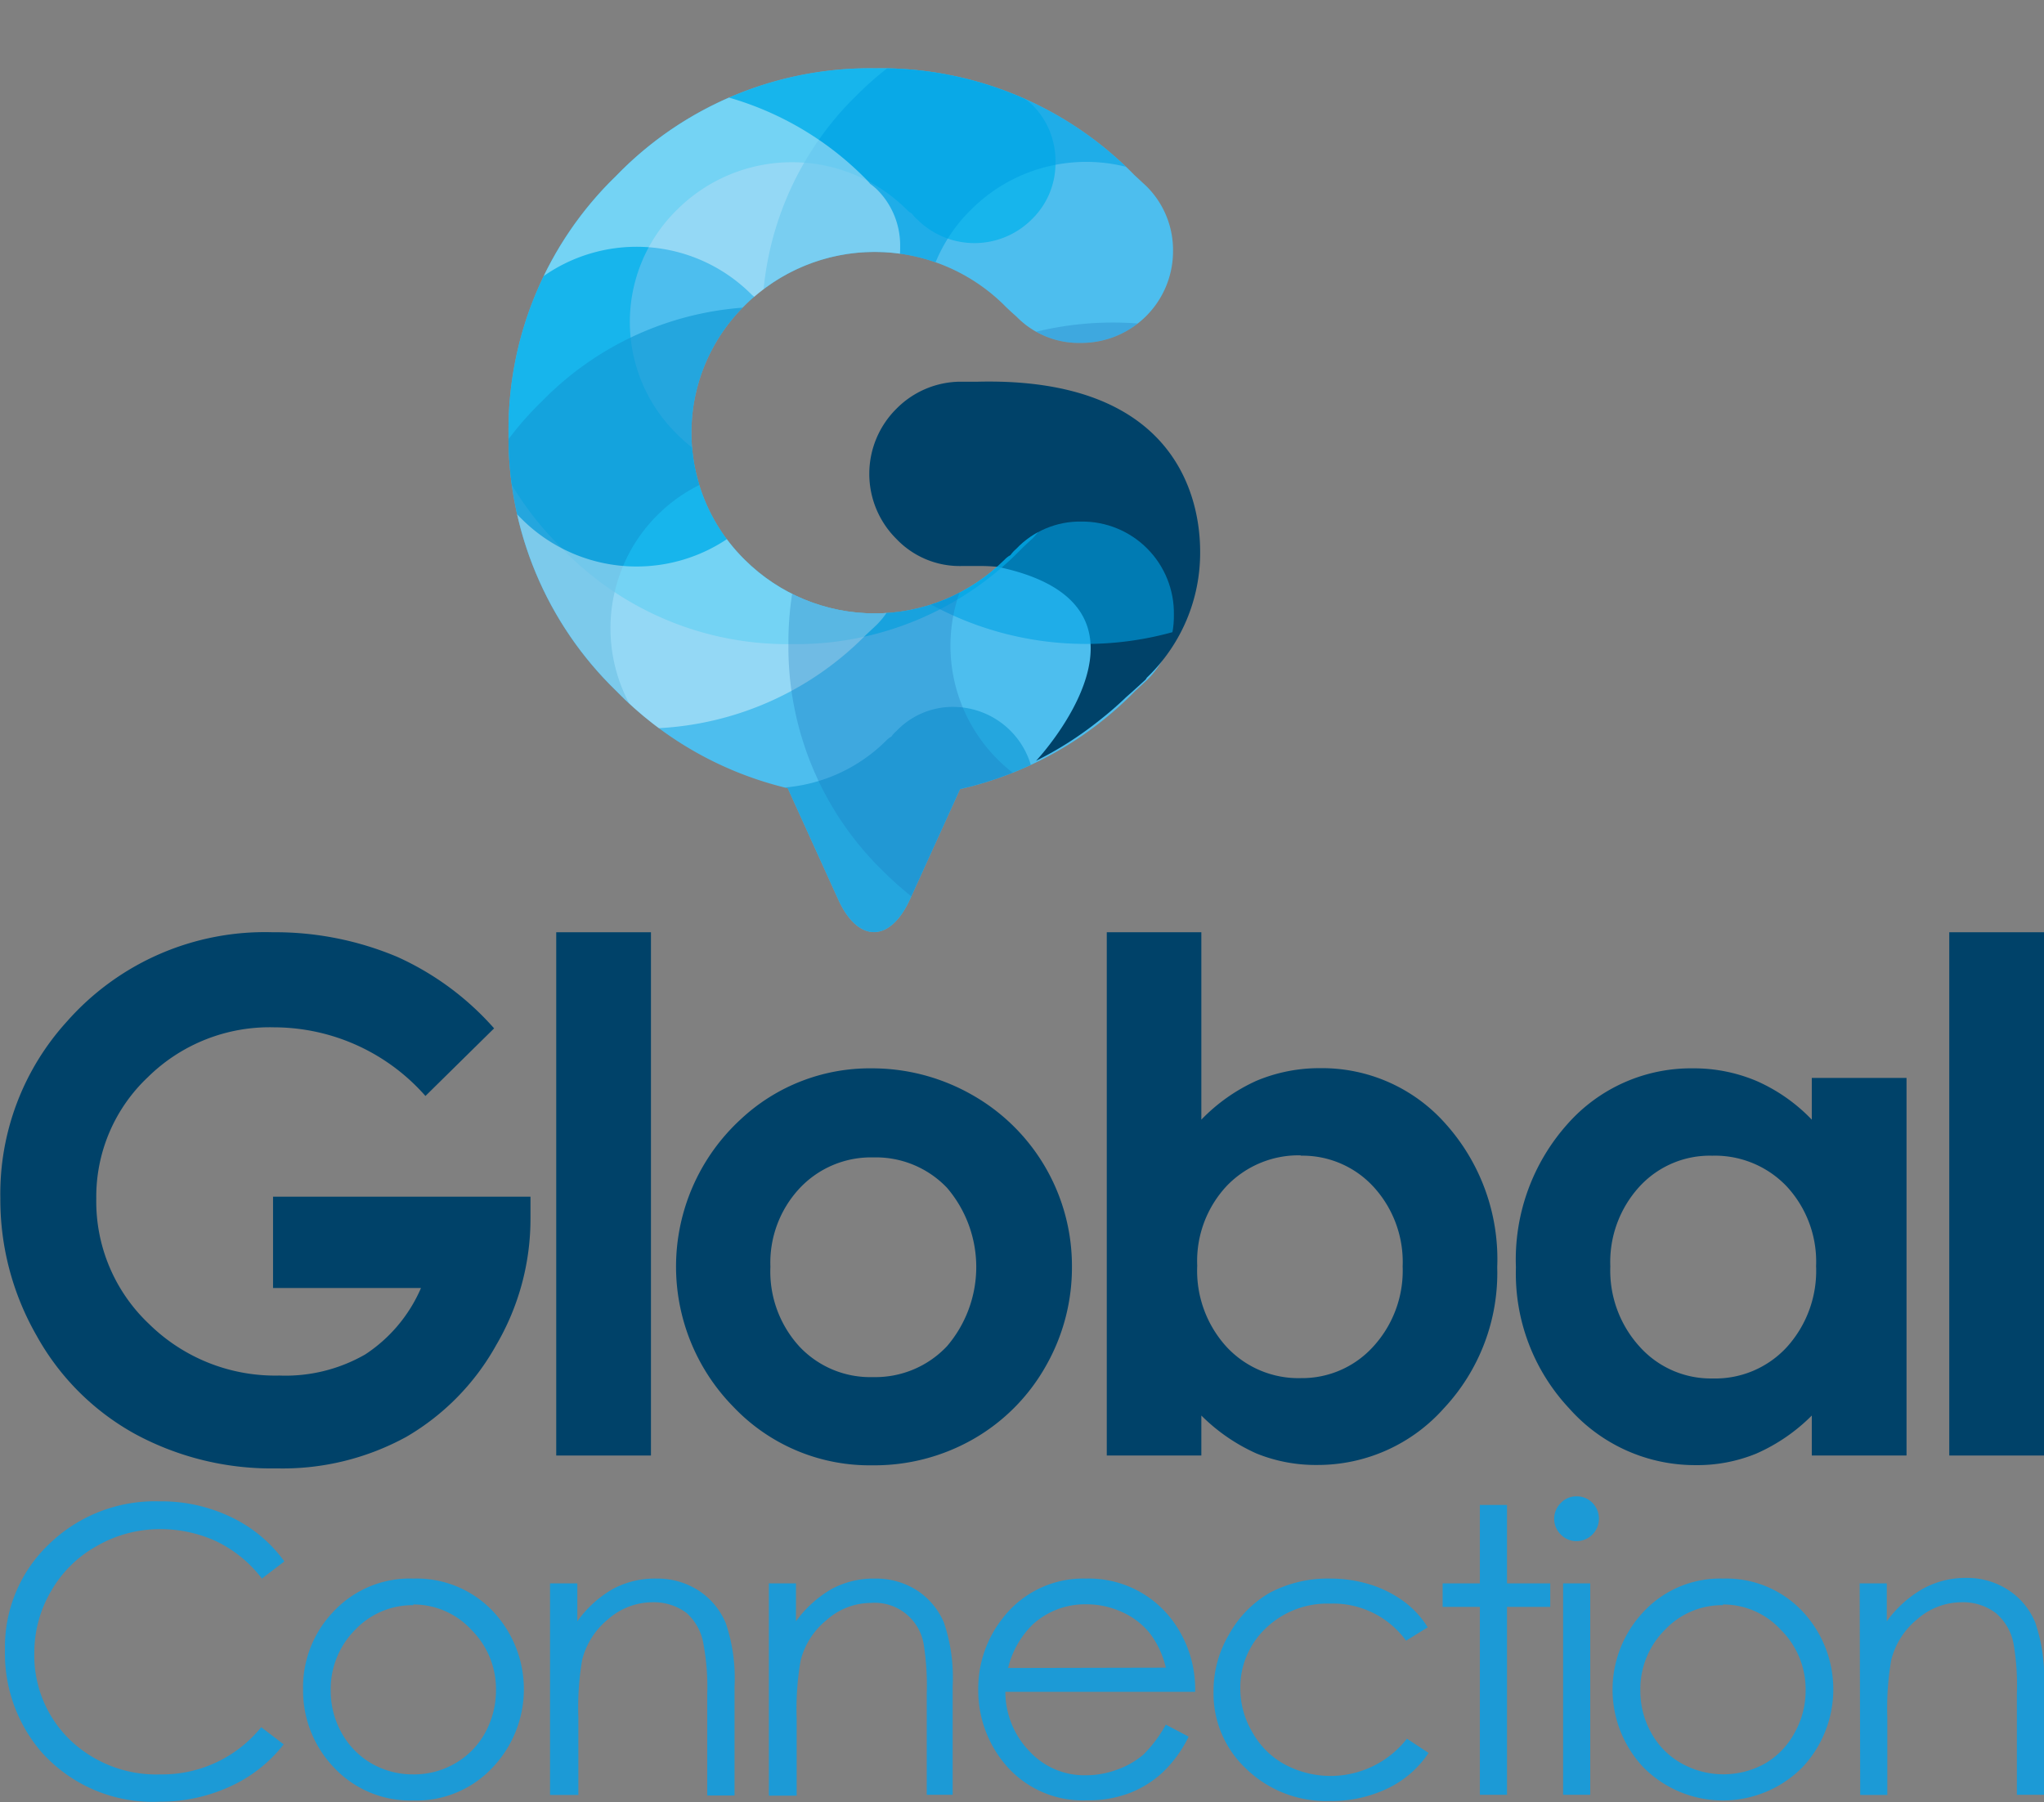
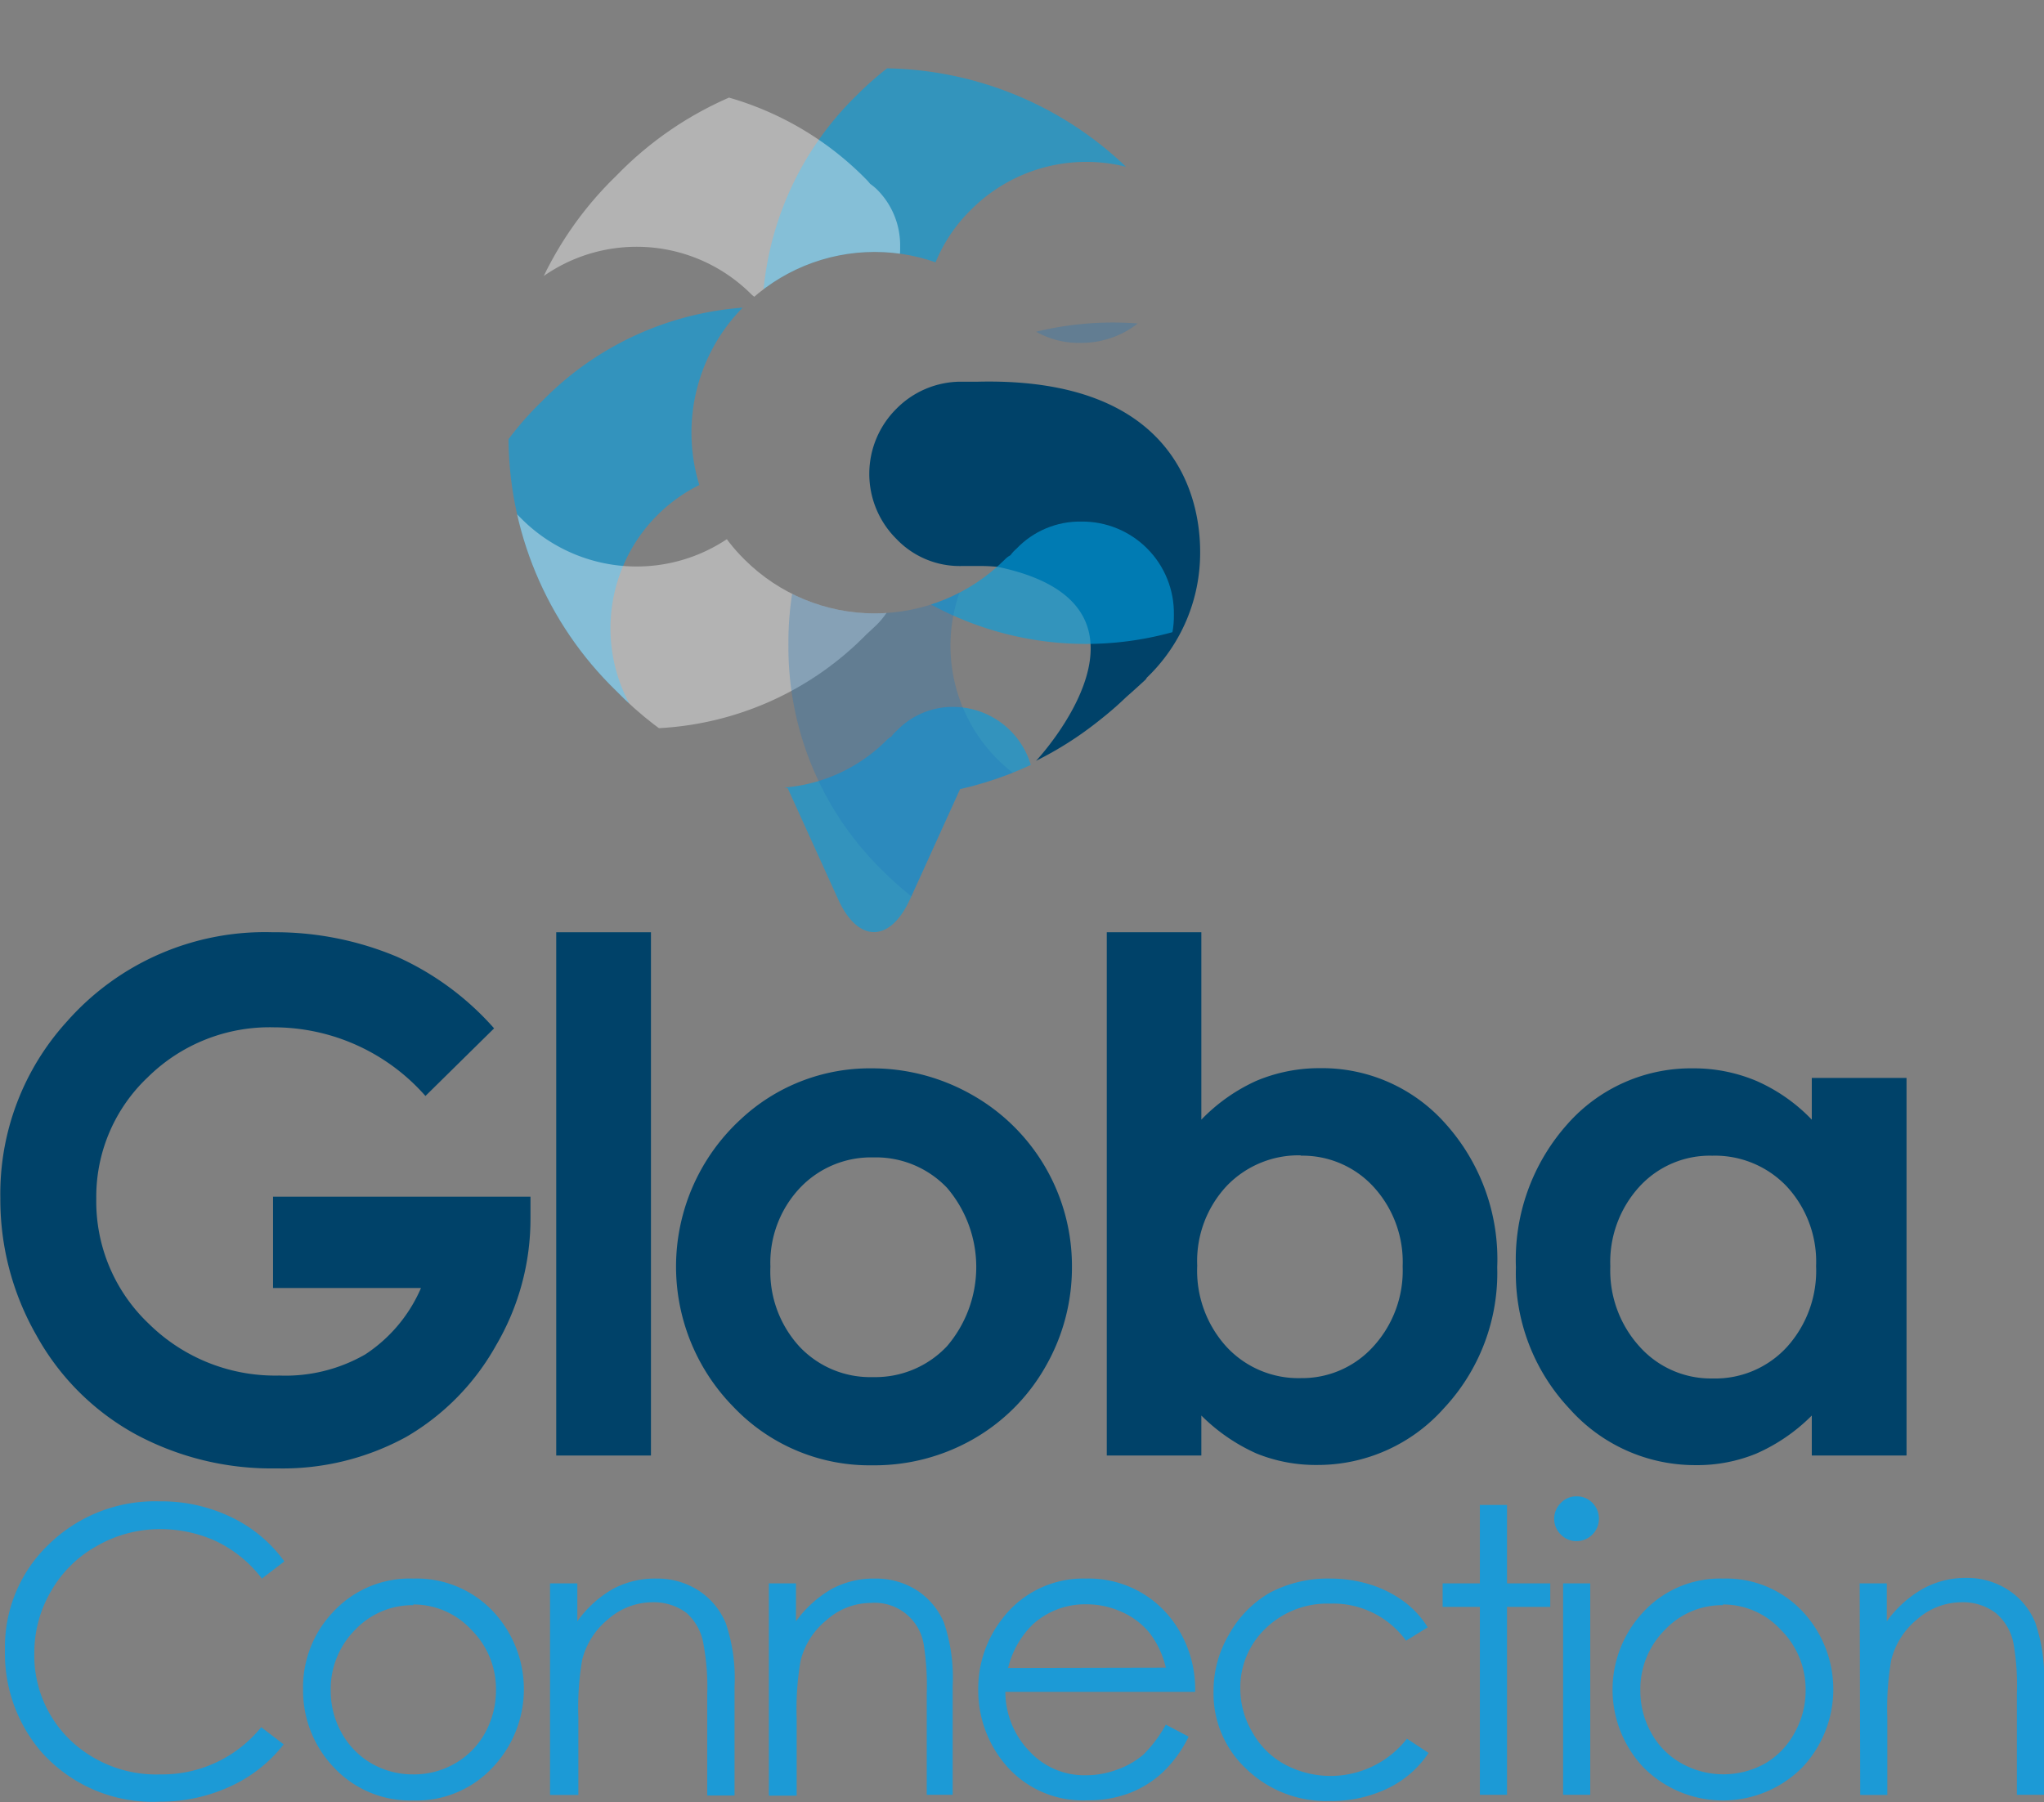
<svg xmlns="http://www.w3.org/2000/svg" viewBox="0 0 119.1 105">
  <rect x="0" y="0" width="119.1" height="105" fill="#808080" stroke="none" />
  <defs>
    <clipPath id="clip-path" transform="translate(0 3.98)">
      <path d="M63,26.41A5.11,5.11,0,0,0,59.22,28a2,2,0,0,0-.34.37,1.31,1.31,0,0,0-.35.27,10.73,10.73,0,0,1-15.13,0,10.38,10.38,0,0,1,0-14.82,10.73,10.73,0,0,1,15.13,0,1.31,1.31,0,0,0,.35.27,2,2,0,0,0,.34.37A5.07,5.07,0,0,0,63,16a5.34,5.34,0,0,0,5.35-5.34,5.23,5.23,0,0,0-1.56-3.8c-.14-.12-.28-.24-.42-.34s-.18-.21-.27-.3A20.66,20.66,0,0,0,51,0a20.56,20.56,0,0,0-15.1,6.27,20.59,20.59,0,0,0-6.27,15h0a20.61,20.61,0,0,0,6.27,15,20.61,20.61,0,0,0,10,5.68l2.95,6.5c1.15,2.51,3,2.51,4.16,0l2.93-6.45a20.64,20.64,0,0,0,10.21-5.72l.69-.64a5.21,5.21,0,0,0,1.56-3.8A5.34,5.34,0,0,0,63,26.41Z" fill="none" />
    </clipPath>
  </defs>
  <g style="isolation:isolate">
    <g id="Capa_2" data-name="Capa 2">
      <g id="Capa_1-2" data-name="Capa 1">
        <path d="M28.79,55.94l-4,3.94a11.77,11.77,0,0,0-8.82-4,10.1,10.1,0,0,0-7.36,2.91,9.57,9.57,0,0,0-3,7.08,9.81,9.81,0,0,0,3.08,7.3,10.48,10.48,0,0,0,7.59,3,9.32,9.32,0,0,0,5-1.23,8.77,8.77,0,0,0,3.25-3.87H15.91V65.75h15l0,1.25a14.54,14.54,0,0,1-2,7.4,14.13,14.13,0,0,1-5.23,5.34,15,15,0,0,1-7.55,1.84,16.72,16.72,0,0,1-8.25-2,14.63,14.63,0,0,1-5.75-5.74,15.92,15.92,0,0,1-2.11-8A14.91,14.91,0,0,1,3.9,55.54a15.38,15.38,0,0,1,12-5.2,18.3,18.3,0,0,1,7.26,1.44A16.62,16.62,0,0,1,28.79,55.94Z" transform="translate(0 3.98)" fill="#004269" />
        <path d="M32.41,50.34h5.52V80.83H32.41Z" transform="translate(0 3.98)" fill="#004269" />
        <path d="M50.79,58.27a11.76,11.76,0,0,1,5.86,1.55,11.45,11.45,0,0,1,5.81,10,11.58,11.58,0,0,1-1.54,5.83,11.27,11.27,0,0,1-4.22,4.23,11.61,11.61,0,0,1-5.88,1.52A10.94,10.94,0,0,1,42.74,78a11.66,11.66,0,0,1,.43-16.77A11,11,0,0,1,50.79,58.27Zm.1,5.19a5.7,5.7,0,0,0-4.29,1.79,6.35,6.35,0,0,0-1.71,4.58,6.47,6.47,0,0,0,1.69,4.65,5.66,5.66,0,0,0,4.29,1.78,5.73,5.73,0,0,0,4.31-1.8,7.1,7.1,0,0,0,0-9.23A5.72,5.72,0,0,0,50.89,63.46Z" transform="translate(0 3.98)" fill="#004269" />
        <path d="M70,50.34V61.26A10.42,10.42,0,0,1,73.2,59a9.46,9.46,0,0,1,3.72-.74,9.6,9.6,0,0,1,7.32,3.25,11.81,11.81,0,0,1,3,8.35,11.54,11.54,0,0,1-3.11,8.22,9.83,9.83,0,0,1-7.38,3.3,9.18,9.18,0,0,1-3.54-.67A10.74,10.74,0,0,1,70,78.5v2.33H64.49V50.34Zm5.81,13a5.8,5.8,0,0,0-4.33,1.78,6.41,6.41,0,0,0-1.72,4.65,6.58,6.58,0,0,0,1.72,4.74,5.71,5.71,0,0,0,4.33,1.81A5.59,5.59,0,0,0,80,74.5a6.55,6.55,0,0,0,1.73-4.69,6.48,6.48,0,0,0-1.7-4.64A5.61,5.61,0,0,0,75.77,63.36Z" transform="translate(0 3.98)" fill="#004269" />
        <path d="M105.57,58.83h5.52v22h-5.52V78.5a10.55,10.55,0,0,1-3.24,2.22,9.08,9.08,0,0,1-3.52.67,9.79,9.79,0,0,1-7.37-3.3,11.49,11.49,0,0,1-3.11-8.22,11.85,11.85,0,0,1,3-8.35,9.6,9.6,0,0,1,7.32-3.25,9.38,9.38,0,0,1,3.71.74,10.08,10.08,0,0,1,3.21,2.25Zm-5.8,4.53a5.56,5.56,0,0,0-4.25,1.81,6.51,6.51,0,0,0-1.69,4.64,6.59,6.59,0,0,0,1.72,4.69,5.57,5.57,0,0,0,4.24,1.84,5.67,5.67,0,0,0,4.31-1.81,6.62,6.62,0,0,0,1.72-4.74,6.45,6.45,0,0,0-1.72-4.65A5.77,5.77,0,0,0,99.77,63.36Z" transform="translate(0 3.98)" fill="#004269" />
-         <path d="M113.58,50.34h5.52V80.83h-5.52Z" transform="translate(0 3.98)" fill="#004269" />
        <path d="M16.57,87l-1.31,1a7.35,7.35,0,0,0-2.61-2.15,7.78,7.78,0,0,0-3.35-.73,7.36,7.36,0,0,0-3.69,1A6.91,6.91,0,0,0,3,88.69,7.07,7.07,0,0,0,2,92.32a6.84,6.84,0,0,0,2.09,5.09,7.27,7.27,0,0,0,5.27,2,7.41,7.41,0,0,0,5.86-2.75l1.31,1a8.32,8.32,0,0,1-3.11,2.45A9.71,9.71,0,0,1,9.3,101a8.68,8.68,0,0,1-6.9-2.91A8.8,8.8,0,0,1,.29,92.17,8.26,8.26,0,0,1,2.85,86a8.86,8.86,0,0,1,6.43-2.5,9.37,9.37,0,0,1,4.21.93A8.13,8.13,0,0,1,16.57,87Z" transform="translate(0 3.98)" fill="#1c9ad6" />
        <path d="M24.09,88A6.12,6.12,0,0,1,28.81,90a6.62,6.62,0,0,1-.1,9,6.06,6.06,0,0,1-4.62,1.93A6.09,6.09,0,0,1,19.45,99a6.47,6.47,0,0,1-1.79-4.52A6.35,6.35,0,0,1,19.36,90,6.09,6.09,0,0,1,24.09,88Zm0,1.55A4.6,4.6,0,0,0,20.68,91a4.89,4.89,0,0,0-1.41,3.53A5,5,0,0,0,19.91,97a4.68,4.68,0,0,0,1.75,1.78,4.83,4.83,0,0,0,2.42.63,4.77,4.77,0,0,0,2.42-.63A4.63,4.63,0,0,0,28.26,97a5.13,5.13,0,0,0,.64-2.49A4.86,4.86,0,0,0,27.48,91,4.58,4.58,0,0,0,24.08,89.51Z" transform="translate(0 3.98)" fill="#1c9ad6" />
        <path d="M32.05,88.28h1.59v2.21a6.54,6.54,0,0,1,2.1-1.9A5.18,5.18,0,0,1,38.26,88a4.42,4.42,0,0,1,2.45.7,4.2,4.2,0,0,1,1.58,1.9,10,10,0,0,1,.51,3.7v6.34H41.21V94.72A13.45,13.45,0,0,0,41,91.88,3.11,3.11,0,0,0,40,90a3.2,3.2,0,0,0-2-.62,3.94,3.94,0,0,0-2.58,1,4.46,4.46,0,0,0-1.5,2.36,16.58,16.58,0,0,0-.22,3.35v4.52H32.05Z" transform="translate(0 3.98)" fill="#1c9ad6" />
        <path d="M44.8,88.28h1.58v2.21a6.67,6.67,0,0,1,2.11-1.9A5.18,5.18,0,0,1,51,88a4.42,4.42,0,0,1,2.45.7A4.2,4.2,0,0,1,55,90.56a10,10,0,0,1,.51,3.7v6.34H54V94.72a15.31,15.31,0,0,0-.17-2.84,2.89,2.89,0,0,0-3.1-2.46,3.89,3.89,0,0,0-2.57,1,4.42,4.42,0,0,0-1.51,2.36,16.37,16.37,0,0,0-.23,3.35v4.52H44.8Z" transform="translate(0 3.98)" fill="#1c9ad6" />
        <path d="M67.93,96.51l1.33.7a7.28,7.28,0,0,1-1.52,2.09,6.07,6.07,0,0,1-1.93,1.2,6.68,6.68,0,0,1-2.44.42,5.9,5.9,0,0,1-4.72-2A6.7,6.7,0,0,1,57,94.47a6.61,6.61,0,0,1,1.44-4.18A5.91,5.91,0,0,1,63.28,88a6.08,6.08,0,0,1,5,2.39,6.72,6.72,0,0,1,1.36,4.21H58.58A5,5,0,0,0,60,98.08a4.34,4.34,0,0,0,3.27,1.38,5.2,5.2,0,0,0,1.83-.33,4.88,4.88,0,0,0,1.52-.87A7.59,7.59,0,0,0,67.93,96.51Zm0-3.32a5.27,5.27,0,0,0-.93-2,4.34,4.34,0,0,0-1.6-1.23,4.94,4.94,0,0,0-2.1-.46,4.51,4.51,0,0,0-3.12,1.17,5.3,5.3,0,0,0-1.44,2.54Z" transform="translate(0 3.98)" fill="#1c9ad6" />
        <path d="M83.19,90.84l-1.26.78a5.25,5.25,0,0,0-4.44-2.16,5.16,5.16,0,0,0-3.74,1.44,4.74,4.74,0,0,0-1.48,3.52A5,5,0,0,0,73,97a4.75,4.75,0,0,0,1.88,1.84,5.65,5.65,0,0,0,7.1-1.51l1.26.83a5.93,5.93,0,0,1-2.37,2.06,7.54,7.54,0,0,1-3.39.74,6.69,6.69,0,0,1-4.85-1.86,6,6,0,0,1-1.92-4.52,6.44,6.44,0,0,1,.9-3.32A6.33,6.33,0,0,1,74,88.82,7.25,7.25,0,0,1,77.55,88a7.77,7.77,0,0,1,2.36.37,6.66,6.66,0,0,1,1.94,1A5.39,5.39,0,0,1,83.19,90.84Z" transform="translate(0 3.98)" fill="#1c9ad6" />
        <path d="M86.23,83.71h1.58v4.57h2.52v1.37H87.81V100.6H86.23V89.65H84.06V88.28h2.17Z" transform="translate(0 3.98)" fill="#1c9ad6" />
        <path d="M91.86,83.21a1.26,1.26,0,0,1,.93.38,1.31,1.31,0,0,1-.93,2.23,1.27,1.27,0,0,1-.91-.38,1.29,1.29,0,0,1,0-1.85A1.23,1.23,0,0,1,91.86,83.21Zm-.78,5.07h1.58V100.6H91.08Z" transform="translate(0 3.98)" fill="#1c9ad6" />
        <path d="M100.4,88A6.1,6.1,0,0,1,105.11,90a6.64,6.64,0,0,1-.09,9,6.52,6.52,0,0,1-9.26,0,6.6,6.6,0,0,1-.1-8.95A6.1,6.1,0,0,1,100.4,88Zm0,1.55A4.57,4.57,0,0,0,97,91a4.86,4.86,0,0,0-1.42,3.53A5,5,0,0,0,96.22,97,4.54,4.54,0,0,0,98,98.78a5,5,0,0,0,4.84,0A4.61,4.61,0,0,0,104.56,97a5,5,0,0,0,.65-2.49A4.87,4.87,0,0,0,103.78,91,4.56,4.56,0,0,0,100.39,89.51Z" transform="translate(0 3.98)" fill="#1c9ad6" />
        <path d="M108.36,88.28h1.58v2.21a6.67,6.67,0,0,1,2.11-1.9,5.17,5.17,0,0,1,2.51-.63,4.4,4.4,0,0,1,2.45.7,4.14,4.14,0,0,1,1.58,1.9,10,10,0,0,1,.51,3.7v6.34h-1.58V94.72a14.19,14.19,0,0,0-.18-2.84A3.07,3.07,0,0,0,116.28,90a3.17,3.17,0,0,0-2-.62,3.94,3.94,0,0,0-2.58,1,4.46,4.46,0,0,0-1.5,2.36,16.37,16.37,0,0,0-.23,3.35v4.52h-1.58Z" transform="translate(0 3.98)" fill="#1c9ad6" />
-         <path d="M63,26.41A5.11,5.11,0,0,0,59.22,28a2,2,0,0,0-.34.37,1.31,1.31,0,0,0-.35.27,10.73,10.73,0,0,1-15.13,0,10.38,10.38,0,0,1,0-14.82,10.73,10.73,0,0,1,15.13,0c.1.11.57.54.69.64A5.07,5.07,0,0,0,63,16a5.34,5.34,0,0,0,5.35-5.34,5.23,5.23,0,0,0-1.56-3.8l-.69-.64A20.66,20.66,0,0,0,51,0a20.56,20.56,0,0,0-15.1,6.27,20.59,20.59,0,0,0-6.27,15h0a20.61,20.61,0,0,0,6.27,15,20.61,20.61,0,0,0,10,5.68l2.95,6.5c1.15,2.51,3,2.51,4.16,0l2.93-6.45a20.64,20.64,0,0,0,10.21-5.72l.69-.64a5.21,5.21,0,0,0,1.56-3.8A5.34,5.34,0,0,0,63,26.41Z" transform="translate(0 3.98)" fill="#4dbeee" />
        <path d="M66.83,35.5a10.06,10.06,0,0,0,3.1-7.34c0-3.33-1.59-10.16-12.93-9.9-.13,0-.76,0-1,0a5.29,5.29,0,0,0-3.78,1.59,5.34,5.34,0,0,0,0,7.56A5.09,5.09,0,0,0,56.05,29l1,0a9.94,9.94,0,0,1,1.09.05c10.58,2.22,2.42,11.11,2.23,11.3A20.44,20.44,0,0,0,64.05,38h0s0,0,0,0a20.38,20.38,0,0,0,1.59-1.38c.37-.32.74-.66,1.11-1a0,0,0,0,0,0,0Z" transform="translate(0 3.98)" fill="#004269" />
        <g clip-path="url(#clip-path)">
          <g style="mix-blend-mode:multiply">
-             <path d="M56.78,19.37a4.52,4.52,0,0,0-3.34,1.4,1.83,1.83,0,0,0-.3.32,1.83,1.83,0,0,0-.31.24,9.45,9.45,0,0,1-13.37,0,9.15,9.15,0,0,1,0-13.1,9.48,9.48,0,0,1,13.37,0,1.18,1.18,0,0,0,.31.24,1.6,1.6,0,0,0,.3.33,4.72,4.72,0,0,0,6.68,0A4.54,4.54,0,0,0,61.5,5.47a4.6,4.6,0,0,0-1.37-3.36c-.13-.11-.25-.21-.38-.3a3,3,0,0,0-.23-.26A18.27,18.27,0,0,0,46.14-4,18.2,18.2,0,0,0,32.78,1.56a18.23,18.23,0,0,0-5.54,13.22h0A18.21,18.21,0,0,0,32.78,28a18.21,18.21,0,0,0,13.36,5.55A18.27,18.27,0,0,0,59.52,28c.08-.08.48-.46.61-.57a4.77,4.77,0,0,0,0-6.7A4.54,4.54,0,0,0,56.78,19.37Z" transform="translate(0 3.98)" fill="#00b1eb" opacity="0.7" />
            <path d="M55.57,37.21a4.52,4.52,0,0,0-3.33,1.4,1.6,1.6,0,0,0-.3.33,1.18,1.18,0,0,0-.31.24,9.48,9.48,0,0,1-13.37,0,9.32,9.32,0,0,1,6.68-15.87,9.08,9.08,0,0,1,6.69,2.77,1.39,1.39,0,0,0,.31.23,1.6,1.6,0,0,0,.3.33A4.52,4.52,0,0,0,55.57,28a4.71,4.71,0,0,0,4.73-4.73A4.57,4.57,0,0,0,58.93,20c-.13-.11-.25-.22-.38-.31s-.15-.18-.23-.26a18.31,18.31,0,0,0-13.38-5.53A18.22,18.22,0,0,0,31.58,19.4,18.24,18.24,0,0,0,26,32.63h0a18.23,18.23,0,0,0,5.54,13.22,18.22,18.22,0,0,0,13.36,5.54,18.27,18.27,0,0,0,13.38-5.53l.61-.56a4.6,4.6,0,0,0,1.37-3.36,4.73,4.73,0,0,0-4.73-4.73Z" transform="translate(0 3.98)" fill="#139cd8" opacity="0.7" />
            <path d="M73.91,19.37a4.52,4.52,0,0,0-3.34,1.4,1.83,1.83,0,0,0-.3.32,1.83,1.83,0,0,0-.31.24,9.45,9.45,0,0,1-13.37,0,9.15,9.15,0,0,1,0-13.1A9.48,9.48,0,0,1,70,8.23a1.18,1.18,0,0,0,.31.24,1.6,1.6,0,0,0,.3.33,4.72,4.72,0,0,0,6.68,0,4.54,4.54,0,0,0,1.38-3.34,4.64,4.64,0,0,0-1.37-3.36c-.13-.11-.25-.21-.38-.3a3.08,3.08,0,0,0-.24-.26,18.9,18.9,0,0,0-26.73,0,18.23,18.23,0,0,0-5.54,13.22h0A18.21,18.21,0,0,0,49.91,28a18.89,18.89,0,0,0,26.73,0l.62-.57a4.63,4.63,0,0,0,1.37-3.35,4.71,4.71,0,0,0-4.72-4.73Z" transform="translate(0 3.98)" fill="#00a2e5" opacity="0.6" />
            <path d="M47.73,24.3a4.49,4.49,0,0,0-3.33,1.4,1.64,1.64,0,0,0-.31.33,1.36,1.36,0,0,0-.31.24,9.48,9.48,0,0,1-13.37,0,9.15,9.15,0,0,1,0-13.1,9.45,9.45,0,0,1,13.37,0,1.66,1.66,0,0,0,.31.23,1.64,1.64,0,0,0,.31.33,4.68,4.68,0,0,0,6.67,0,4.53,4.53,0,0,0,1.38-3.34,4.59,4.59,0,0,0-1.37-3.35,3.68,3.68,0,0,0-.38-.31,2.85,2.85,0,0,0-.23-.26A18.26,18.26,0,0,0,37.09,1,18.24,18.24,0,0,0,23.73,6.49,18.22,18.22,0,0,0,18.2,19.71h0a18.22,18.22,0,0,0,5.53,13.22,18.24,18.24,0,0,0,13.36,5.54A18.26,18.26,0,0,0,50.47,33l.61-.57a4.73,4.73,0,0,0-3.35-8.08Z" transform="translate(0 3.98)" fill="#fff" opacity="0.4" />
            <path d="M75.47,38.14a4.48,4.48,0,0,0-3.33,1.39,2,2,0,0,0-.31.33,1.36,1.36,0,0,0-.31.24A9.36,9.36,0,1,1,58.15,27a9.45,9.45,0,0,1,13.37,0,1.66,1.66,0,0,0,.31.23,2,2,0,0,0,.31.33A4.45,4.45,0,0,0,75.47,29a4.71,4.71,0,0,0,4.72-4.73,4.62,4.62,0,0,0-1.36-3.35l-.38-.31-.24-.26a18.9,18.9,0,0,0-26.73,0,18.2,18.2,0,0,0-5.54,13.23h0a18.19,18.19,0,0,0,5.54,13.22,18.9,18.9,0,0,0,26.73,0l.62-.57a4.74,4.74,0,0,0-3.36-8.07Z" transform="translate(0 3.98)" fill="#1c75bc" opacity="0.3" />
          </g>
        </g>
      </g>
    </g>
  </g>
</svg>